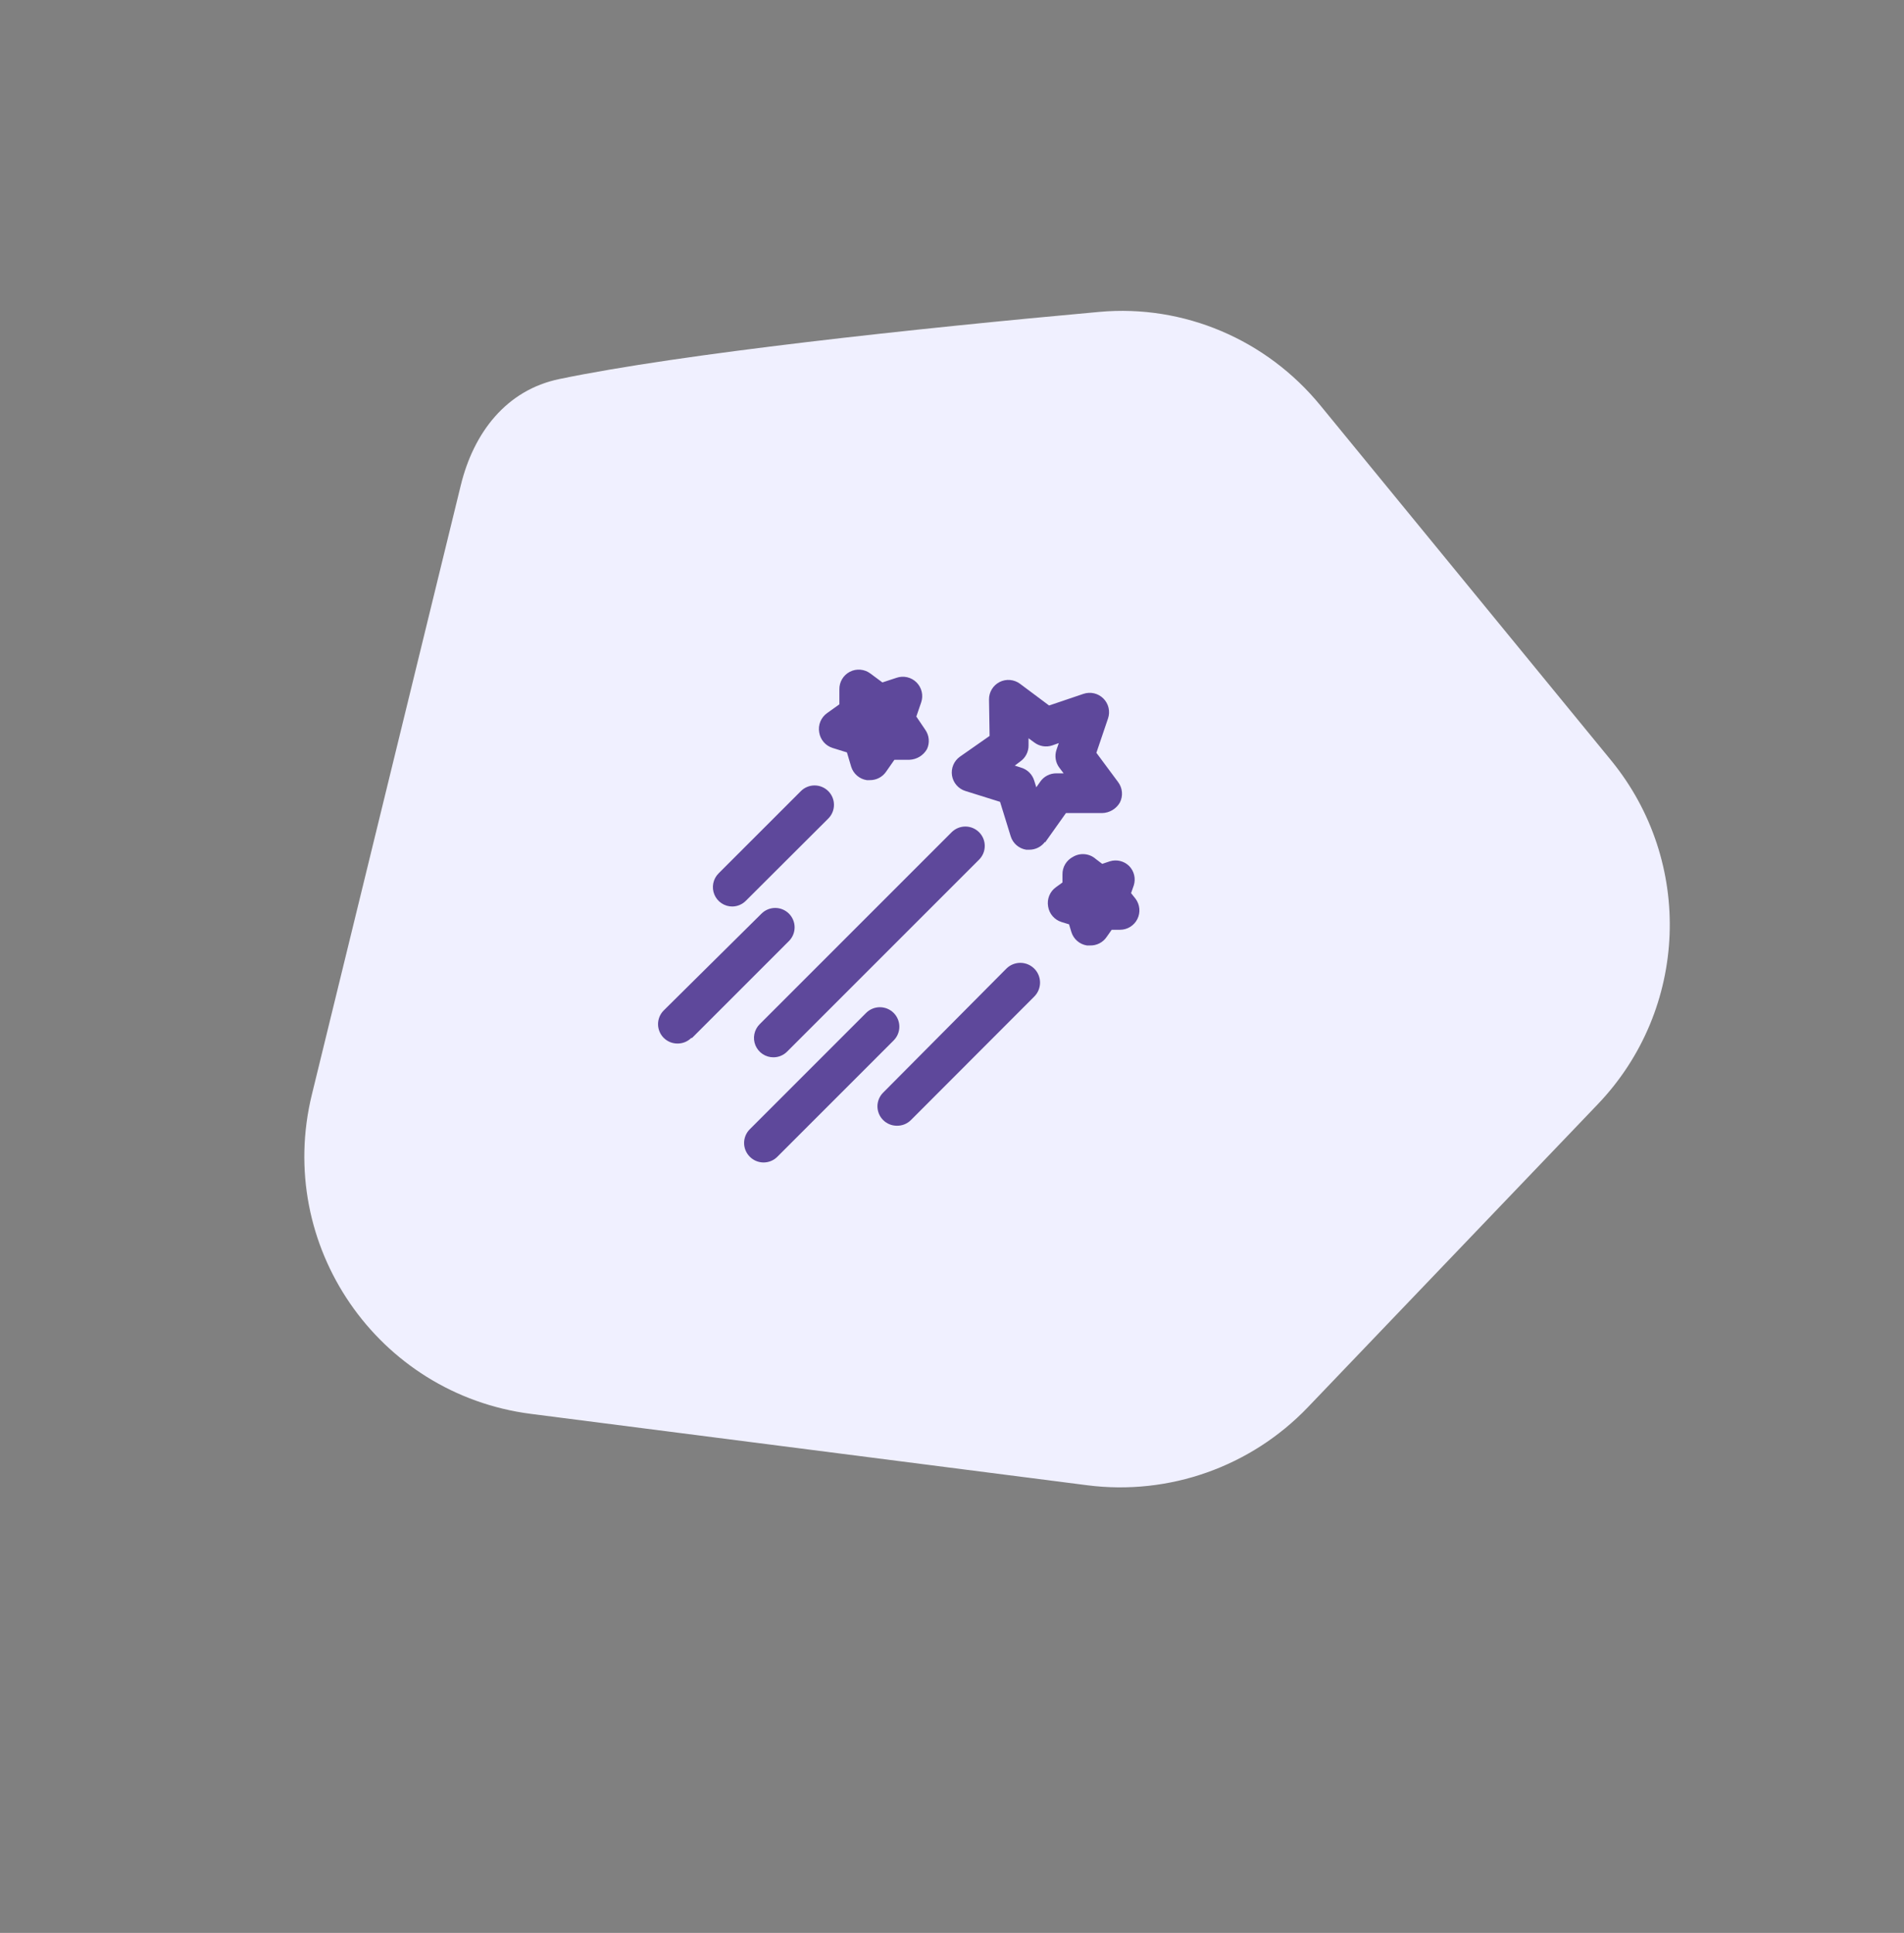
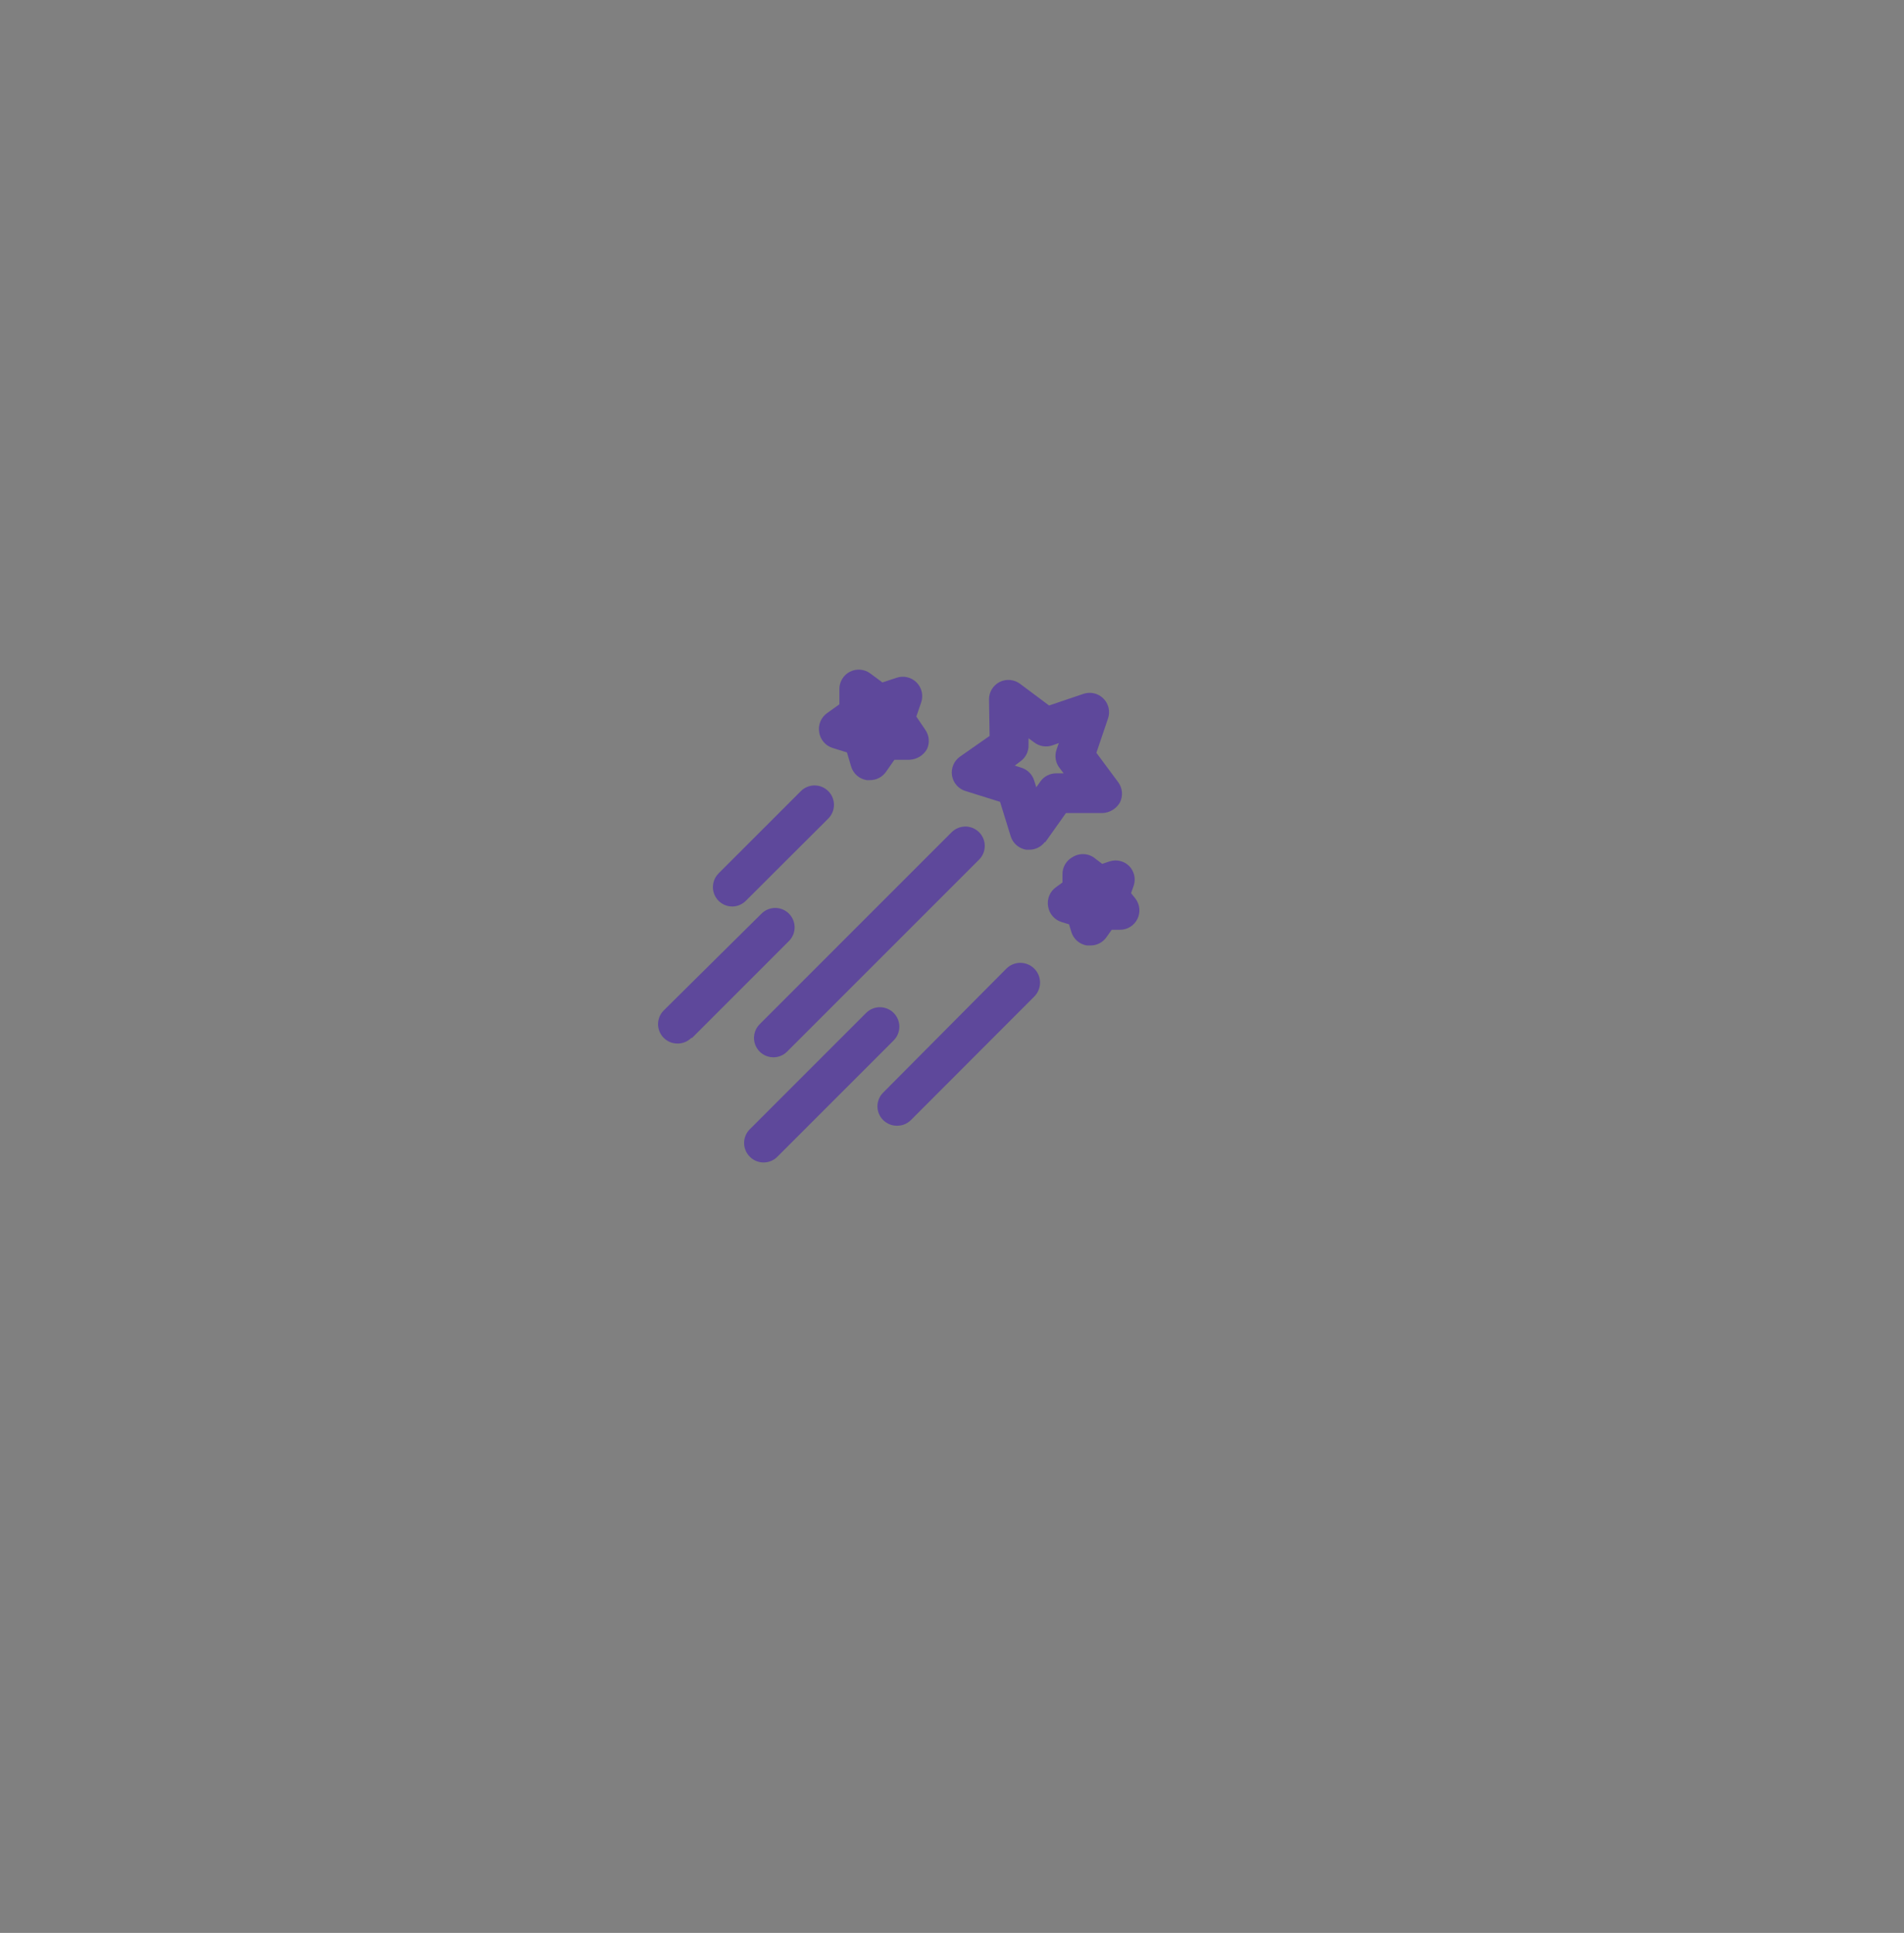
<svg xmlns="http://www.w3.org/2000/svg" width="132" height="134" viewBox="0 0 132 134" fill="none">
  <rect x="0" y="0" width="132" height="134" fill="#808080" stroke="none" />
-   <path d="M76.216 21.622C63.473 22.772 47.233 24.519 38.775 26.278C35.096 27.044 32.838 29.992 31.946 33.641L21.619 75.892C19.069 86.324 26.162 96.653 36.814 98.019L75.377 102.966C81.045 103.693 86.722 101.685 90.673 97.556L110.767 76.556C117.058 69.981 117.453 59.745 111.687 52.706L91.535 28.103C87.803 23.546 82.082 21.092 76.216 21.622Z" fill="#F0F0FF" />
  <path d="M62.169 78.042C61.817 78.04 61.479 77.9 61.229 77.652C61.103 77.527 61.003 77.379 60.935 77.215C60.867 77.051 60.831 76.876 60.831 76.698C60.831 76.521 60.867 76.345 60.935 76.181C61.003 76.018 61.103 75.869 61.229 75.744L69.775 67.144C70.034 66.889 70.382 66.748 70.745 66.75C71.108 66.752 71.455 66.899 71.71 67.157C71.965 67.416 72.107 67.765 72.104 68.128C72.102 68.491 71.955 68.838 71.697 69.093L63.15 77.652C63.022 77.78 62.868 77.88 62.7 77.947C62.531 78.014 62.351 78.046 62.169 78.042ZM54.577 72.895L67.88 59.592C68.131 59.34 68.271 59 68.271 58.645C68.271 58.29 68.131 57.949 67.88 57.697C67.755 57.572 67.607 57.472 67.443 57.403C67.279 57.335 67.104 57.3 66.926 57.3C66.749 57.3 66.573 57.335 66.41 57.403C66.246 57.472 66.097 57.572 65.972 57.697L52.669 71.001C52.48 71.189 52.35 71.429 52.298 71.69C52.245 71.952 52.272 72.224 52.374 72.47C52.477 72.716 52.65 72.927 52.873 73.075C53.095 73.222 53.356 73.3 53.623 73.298C53.801 73.298 53.977 73.262 54.141 73.192C54.304 73.123 54.453 73.022 54.577 72.895ZM51.715 62.441L57.426 56.743C57.676 56.492 57.817 56.151 57.817 55.796C57.817 55.441 57.676 55.1 57.426 54.849C57.301 54.723 57.153 54.623 56.989 54.555C56.825 54.486 56.649 54.451 56.472 54.451C56.295 54.451 56.119 54.486 55.955 54.555C55.791 54.623 55.643 54.723 55.518 54.849L49.82 60.546C49.631 60.734 49.502 60.974 49.449 61.236C49.397 61.498 49.423 61.769 49.526 62.016C49.628 62.262 49.801 62.472 50.024 62.62C50.246 62.768 50.508 62.846 50.775 62.844C51.129 62.839 51.467 62.694 51.715 62.441V62.441ZM72.449 58.41L73.9 56.367H76.413C76.662 56.36 76.905 56.29 77.119 56.163C77.332 56.036 77.511 55.856 77.636 55.642C77.752 55.417 77.802 55.164 77.781 54.912C77.759 54.66 77.667 54.419 77.515 54.217L76.01 52.188L76.816 49.81C76.898 49.572 76.911 49.316 76.854 49.071C76.797 48.826 76.673 48.602 76.495 48.424C76.317 48.246 76.093 48.122 75.849 48.065C75.604 48.009 75.348 48.022 75.11 48.103L72.731 48.909L70.716 47.404C70.515 47.254 70.276 47.163 70.027 47.141C69.777 47.119 69.526 47.167 69.302 47.28C69.079 47.394 68.891 47.567 68.761 47.782C68.631 47.996 68.563 48.242 68.566 48.493L68.606 51.019L66.55 52.457C66.346 52.602 66.186 52.801 66.089 53.032C65.992 53.262 65.961 53.516 66 53.763C66.039 54.01 66.147 54.242 66.311 54.431C66.474 54.62 66.687 54.761 66.926 54.835L69.332 55.588L70.071 57.98C70.145 58.219 70.286 58.433 70.476 58.597C70.666 58.761 70.898 58.868 71.146 58.907H71.361C71.573 58.907 71.782 58.858 71.971 58.762C72.16 58.666 72.324 58.527 72.449 58.356V58.41ZM70.729 52.793C70.909 52.668 71.056 52.501 71.156 52.307C71.257 52.112 71.309 51.896 71.307 51.678V51.18L71.71 51.476C71.884 51.607 72.088 51.694 72.303 51.73C72.519 51.765 72.739 51.747 72.946 51.678L73.403 51.516L73.242 51.986C73.173 52.194 73.155 52.414 73.19 52.63C73.225 52.845 73.312 53.049 73.444 53.223L73.739 53.612H73.242C73.024 53.609 72.809 53.659 72.615 53.757C72.42 53.855 72.253 53.999 72.127 54.177L71.844 54.58L71.697 54.11C71.632 53.901 71.518 53.711 71.363 53.556C71.209 53.402 71.019 53.287 70.81 53.223L70.353 53.075L70.729 52.793ZM76.722 64.954L77.072 64.457H77.65C77.899 64.457 78.144 64.387 78.356 64.256C78.568 64.125 78.74 63.937 78.851 63.714C78.963 63.49 79.01 63.241 78.988 62.992C78.965 62.744 78.874 62.506 78.725 62.306L78.415 61.917L78.603 61.379C78.677 61.147 78.685 60.9 78.628 60.663C78.572 60.426 78.451 60.209 78.281 60.036C78.107 59.865 77.891 59.745 77.654 59.688C77.417 59.632 77.169 59.64 76.937 59.713L76.413 59.888L75.97 59.552C75.756 59.361 75.487 59.244 75.201 59.218C74.916 59.191 74.63 59.256 74.384 59.404C74.161 59.52 73.975 59.695 73.846 59.912C73.718 60.128 73.653 60.376 73.659 60.627V61.178L73.215 61.5C73.004 61.648 72.84 61.853 72.743 62.091C72.645 62.33 72.618 62.591 72.664 62.844C72.703 63.092 72.81 63.324 72.974 63.514C73.138 63.704 73.352 63.844 73.591 63.919L74.115 64.08L74.277 64.618C74.351 64.857 74.492 65.071 74.682 65.235C74.872 65.399 75.104 65.506 75.352 65.545H75.567C75.793 65.552 76.019 65.501 76.221 65.398C76.423 65.295 76.595 65.142 76.722 64.954ZM61.417 53.518L62.008 52.672H63.056C63.304 52.661 63.545 52.588 63.756 52.458C63.968 52.329 64.143 52.148 64.266 51.933C64.366 51.718 64.407 51.481 64.386 51.245C64.365 51.009 64.282 50.782 64.145 50.589L63.527 49.675L63.863 48.694C63.944 48.456 63.957 48.201 63.9 47.956C63.844 47.711 63.719 47.487 63.541 47.309C63.364 47.131 63.14 47.007 62.895 46.95C62.65 46.893 62.394 46.906 62.156 46.988L61.175 47.31L60.342 46.692C60.14 46.54 59.899 46.448 59.647 46.427C59.395 46.405 59.142 46.455 58.918 46.571C58.694 46.687 58.508 46.863 58.38 47.079C58.252 47.295 58.187 47.543 58.192 47.794V48.829L57.345 49.433C57.135 49.581 56.97 49.786 56.873 50.024C56.775 50.263 56.748 50.524 56.794 50.777C56.833 51.025 56.941 51.257 57.105 51.447C57.268 51.637 57.482 51.777 57.722 51.852L58.716 52.161L59.012 53.156C59.086 53.395 59.227 53.609 59.417 53.773C59.607 53.937 59.839 54.044 60.087 54.083H60.302C60.519 54.086 60.735 54.036 60.929 53.938C61.123 53.84 61.291 53.696 61.417 53.518ZM47.98 71.955L54.698 65.236C54.949 64.984 55.089 64.644 55.089 64.289C55.089 63.934 54.949 63.593 54.698 63.341C54.573 63.215 54.425 63.115 54.261 63.047C54.097 62.979 53.922 62.944 53.744 62.944C53.567 62.944 53.391 62.979 53.227 63.047C53.064 63.115 52.915 63.215 52.79 63.341L46.018 70.046C45.892 70.171 45.792 70.32 45.724 70.484C45.655 70.648 45.62 70.823 45.62 71.001C45.62 71.178 45.655 71.354 45.724 71.517C45.792 71.681 45.892 71.83 46.018 71.955C46.143 72.079 46.292 72.178 46.456 72.245C46.62 72.311 46.795 72.345 46.972 72.344C47.148 72.345 47.324 72.311 47.487 72.245C47.651 72.178 47.8 72.079 47.926 71.955H47.98ZM53.892 80.192L61.955 72.129C62.208 71.876 62.35 71.533 62.35 71.175C62.35 70.817 62.208 70.474 61.955 70.221C61.701 69.968 61.358 69.826 61 69.826C60.643 69.826 60.299 69.968 60.046 70.221L51.984 78.284C51.858 78.409 51.758 78.557 51.69 78.721C51.621 78.885 51.586 79.06 51.586 79.238C51.586 79.415 51.621 79.591 51.69 79.755C51.758 79.918 51.858 80.067 51.984 80.192C52.109 80.318 52.257 80.418 52.421 80.486C52.585 80.554 52.761 80.589 52.938 80.589C53.115 80.589 53.291 80.554 53.455 80.486C53.618 80.418 53.767 80.318 53.892 80.192V80.192Z" fill="#5E489B" />
</svg>